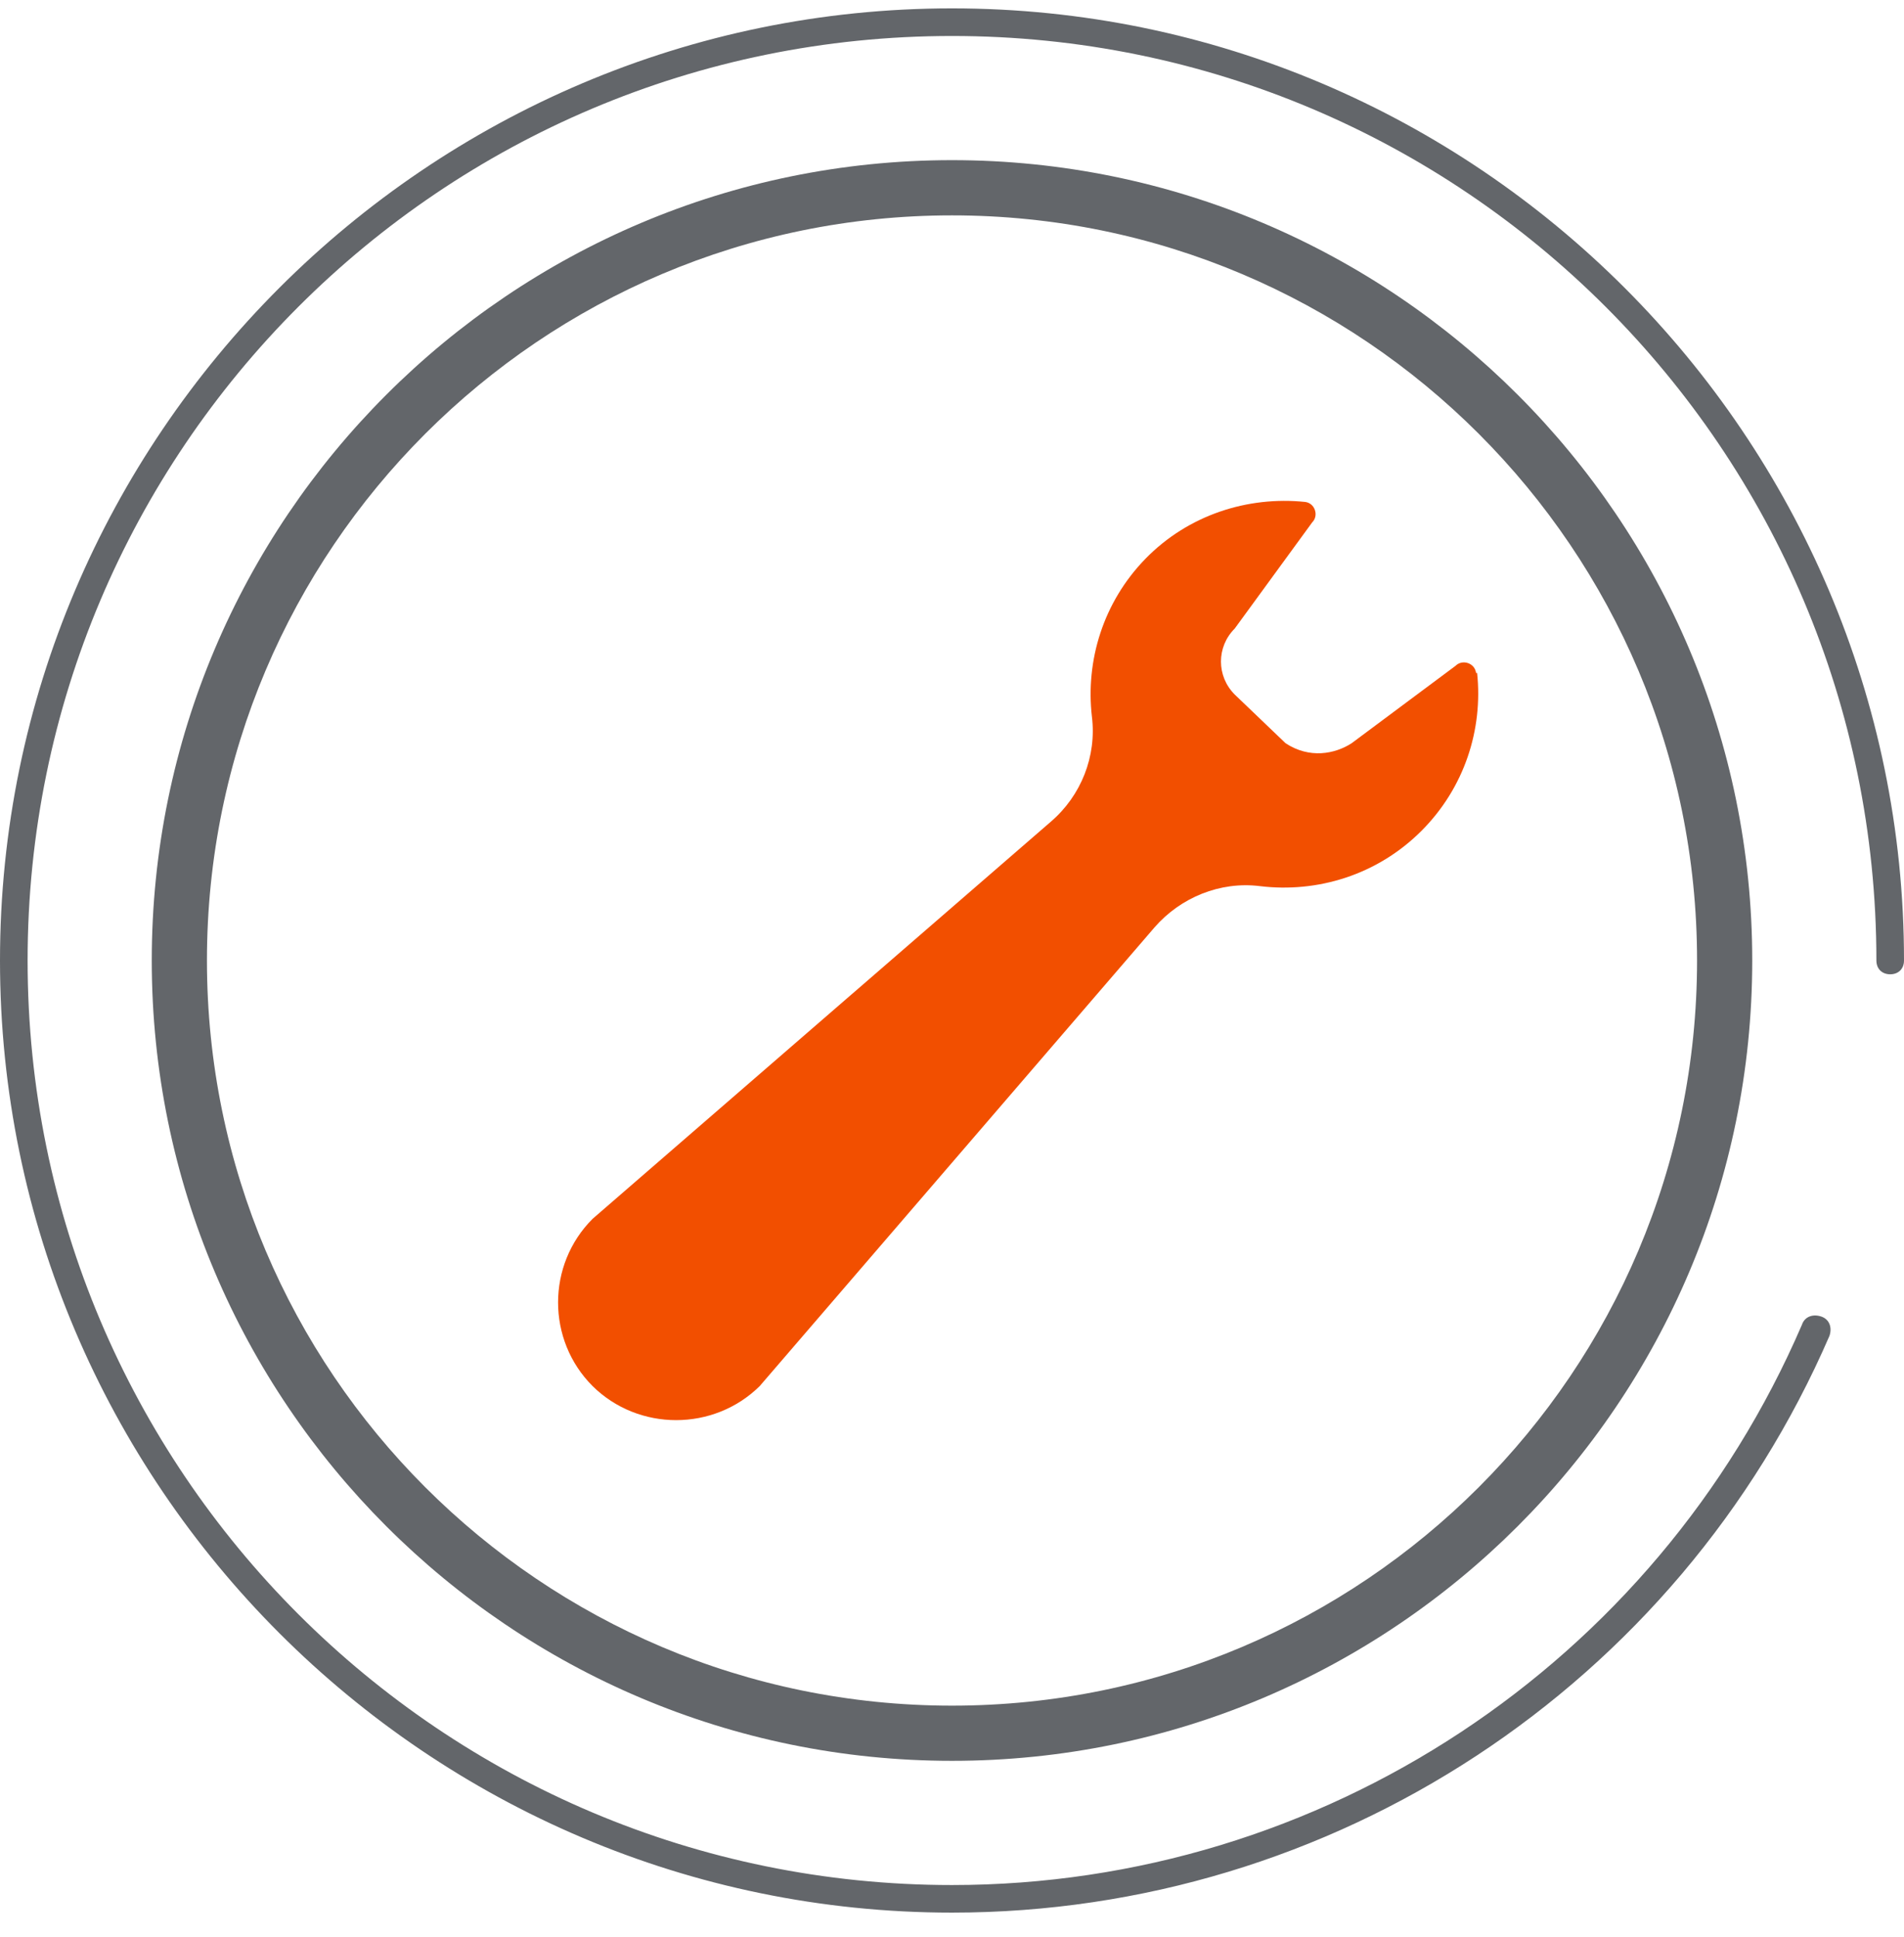
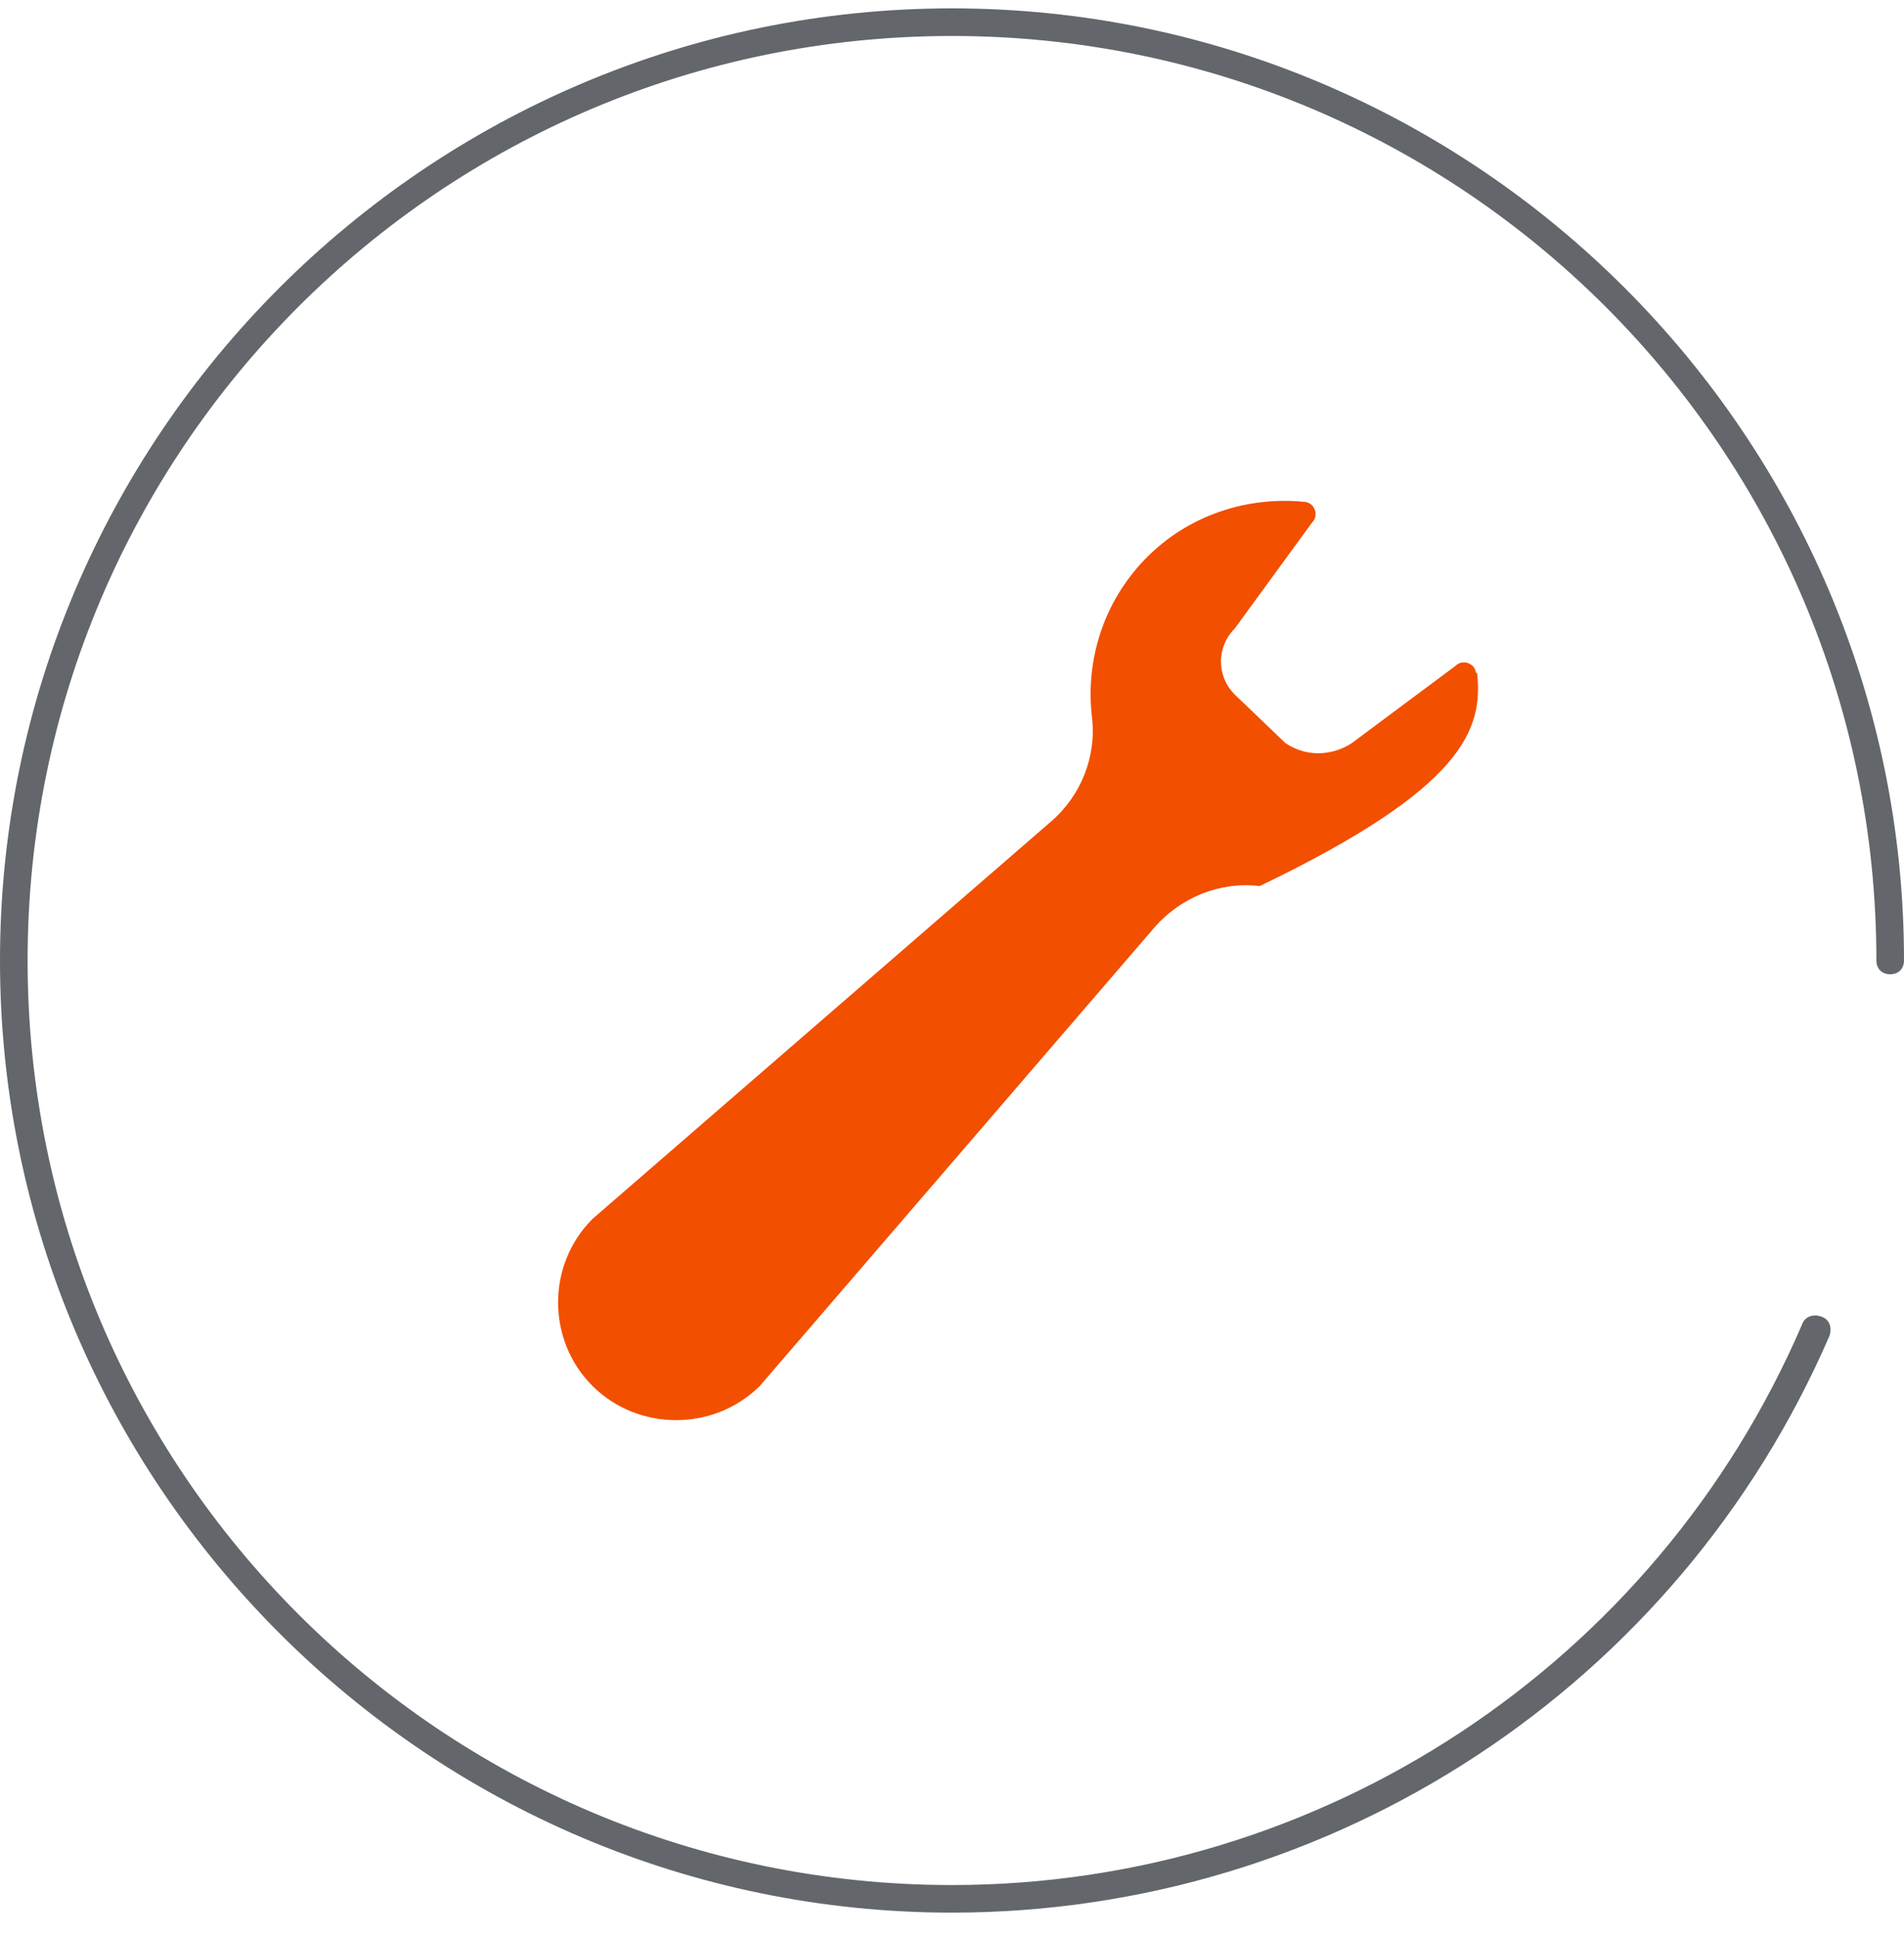
<svg xmlns="http://www.w3.org/2000/svg" width="58" height="59" viewBox="0 0 58 59" fill="none">
-   <path d="M44.963 20.496C44.93 20.199 44.551 20.067 44.337 20.281L41.173 22.638C40.662 22.968 39.887 23.116 39.162 22.638L37.613 21.155C37.053 20.595 37.053 19.704 37.613 19.144L39.97 15.914C40.184 15.7 40.052 15.321 39.755 15.288C38.009 15.107 36.196 15.683 34.894 17.018C33.608 18.337 33.064 20.117 33.262 21.831C33.41 23.034 32.933 24.237 32.01 25.028L18.051 37.124C16.65 38.525 16.65 40.816 18.051 42.217C19.451 43.601 21.742 43.601 23.143 42.217L35.174 28.241C35.965 27.335 37.168 26.841 38.371 26.989C40.118 27.203 41.947 26.659 43.299 25.308C44.617 23.989 45.178 22.21 44.996 20.496" fill="#F24F00" />
-   <path d="M29 53.632C15.551 53.632 4.623 42.705 4.623 29.255C4.623 15.806 15.551 4.878 29 4.878C42.449 4.878 53.377 15.806 53.377 29.255C53.377 42.705 42.449 53.632 29 53.632ZM29 6.56C16.475 6.56 6.304 16.731 6.304 29.255C6.304 41.78 16.475 51.951 29 51.951C41.525 51.951 51.696 41.78 51.696 29.255C51.696 16.731 41.525 6.56 29 6.56Z" fill="#63666A" />
+   <path d="M44.963 20.496C44.93 20.199 44.551 20.067 44.337 20.281L41.173 22.638C40.662 22.968 39.887 23.116 39.162 22.638L37.613 21.155C37.053 20.595 37.053 19.704 37.613 19.144L39.97 15.914C40.184 15.7 40.052 15.321 39.755 15.288C38.009 15.107 36.196 15.683 34.894 17.018C33.608 18.337 33.064 20.117 33.262 21.831C33.41 23.034 32.933 24.237 32.01 25.028L18.051 37.124C16.65 38.525 16.65 40.816 18.051 42.217C19.451 43.601 21.742 43.601 23.143 42.217L35.174 28.241C35.965 27.335 37.168 26.841 38.371 26.989C44.617 23.989 45.178 22.21 44.996 20.496" fill="#F24F00" />
  <path d="M29 58.255C13.029 58.255 0 45.226 0 29.255C0 13.284 13.029 0.255 29 0.255C44.971 0.255 58 13.284 58 29.255C58 29.507 57.832 29.675 57.58 29.675C57.328 29.675 57.159 29.507 57.159 29.255C57.159 13.704 44.551 1.096 29 1.096C13.449 1.096 0.841 13.704 0.841 29.255C0.841 44.806 13.449 57.415 29 57.415C40.264 57.415 50.435 50.69 54.89 40.351C54.974 40.099 55.226 40.015 55.478 40.099C55.73 40.183 55.815 40.435 55.73 40.687C51.107 51.362 40.6 58.255 29 58.255Z" fill="#63666A" />
</svg>